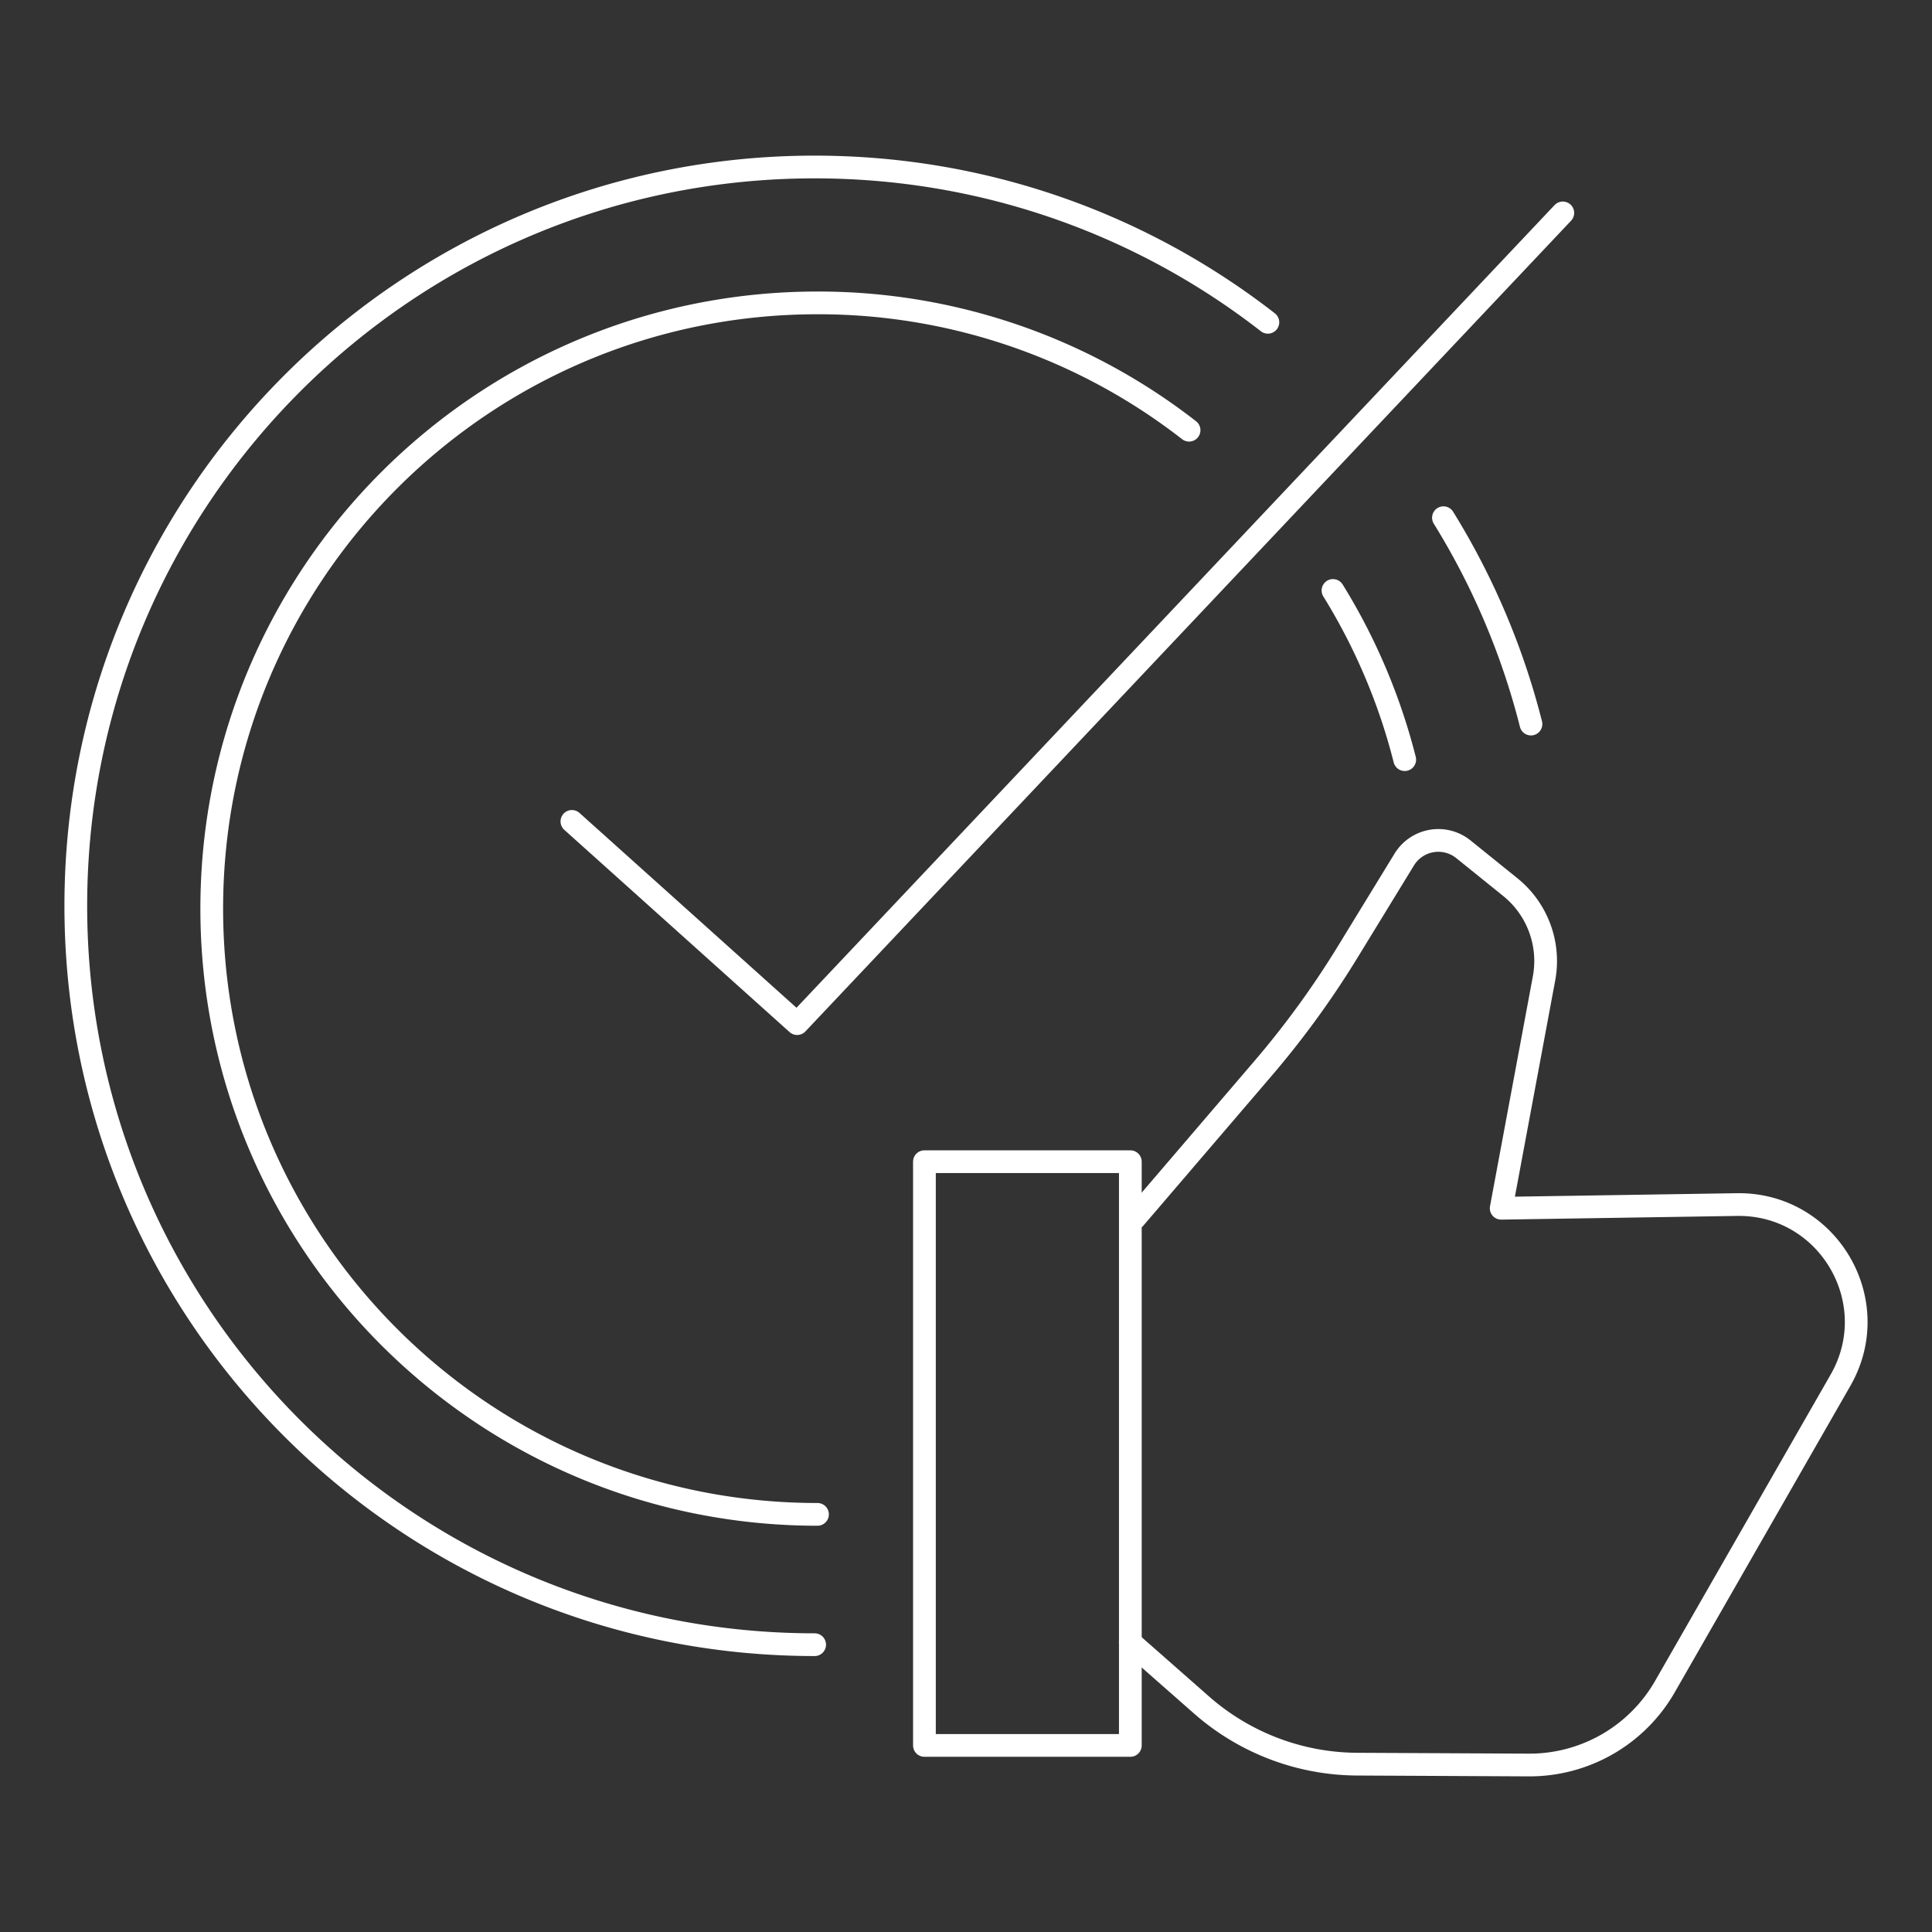
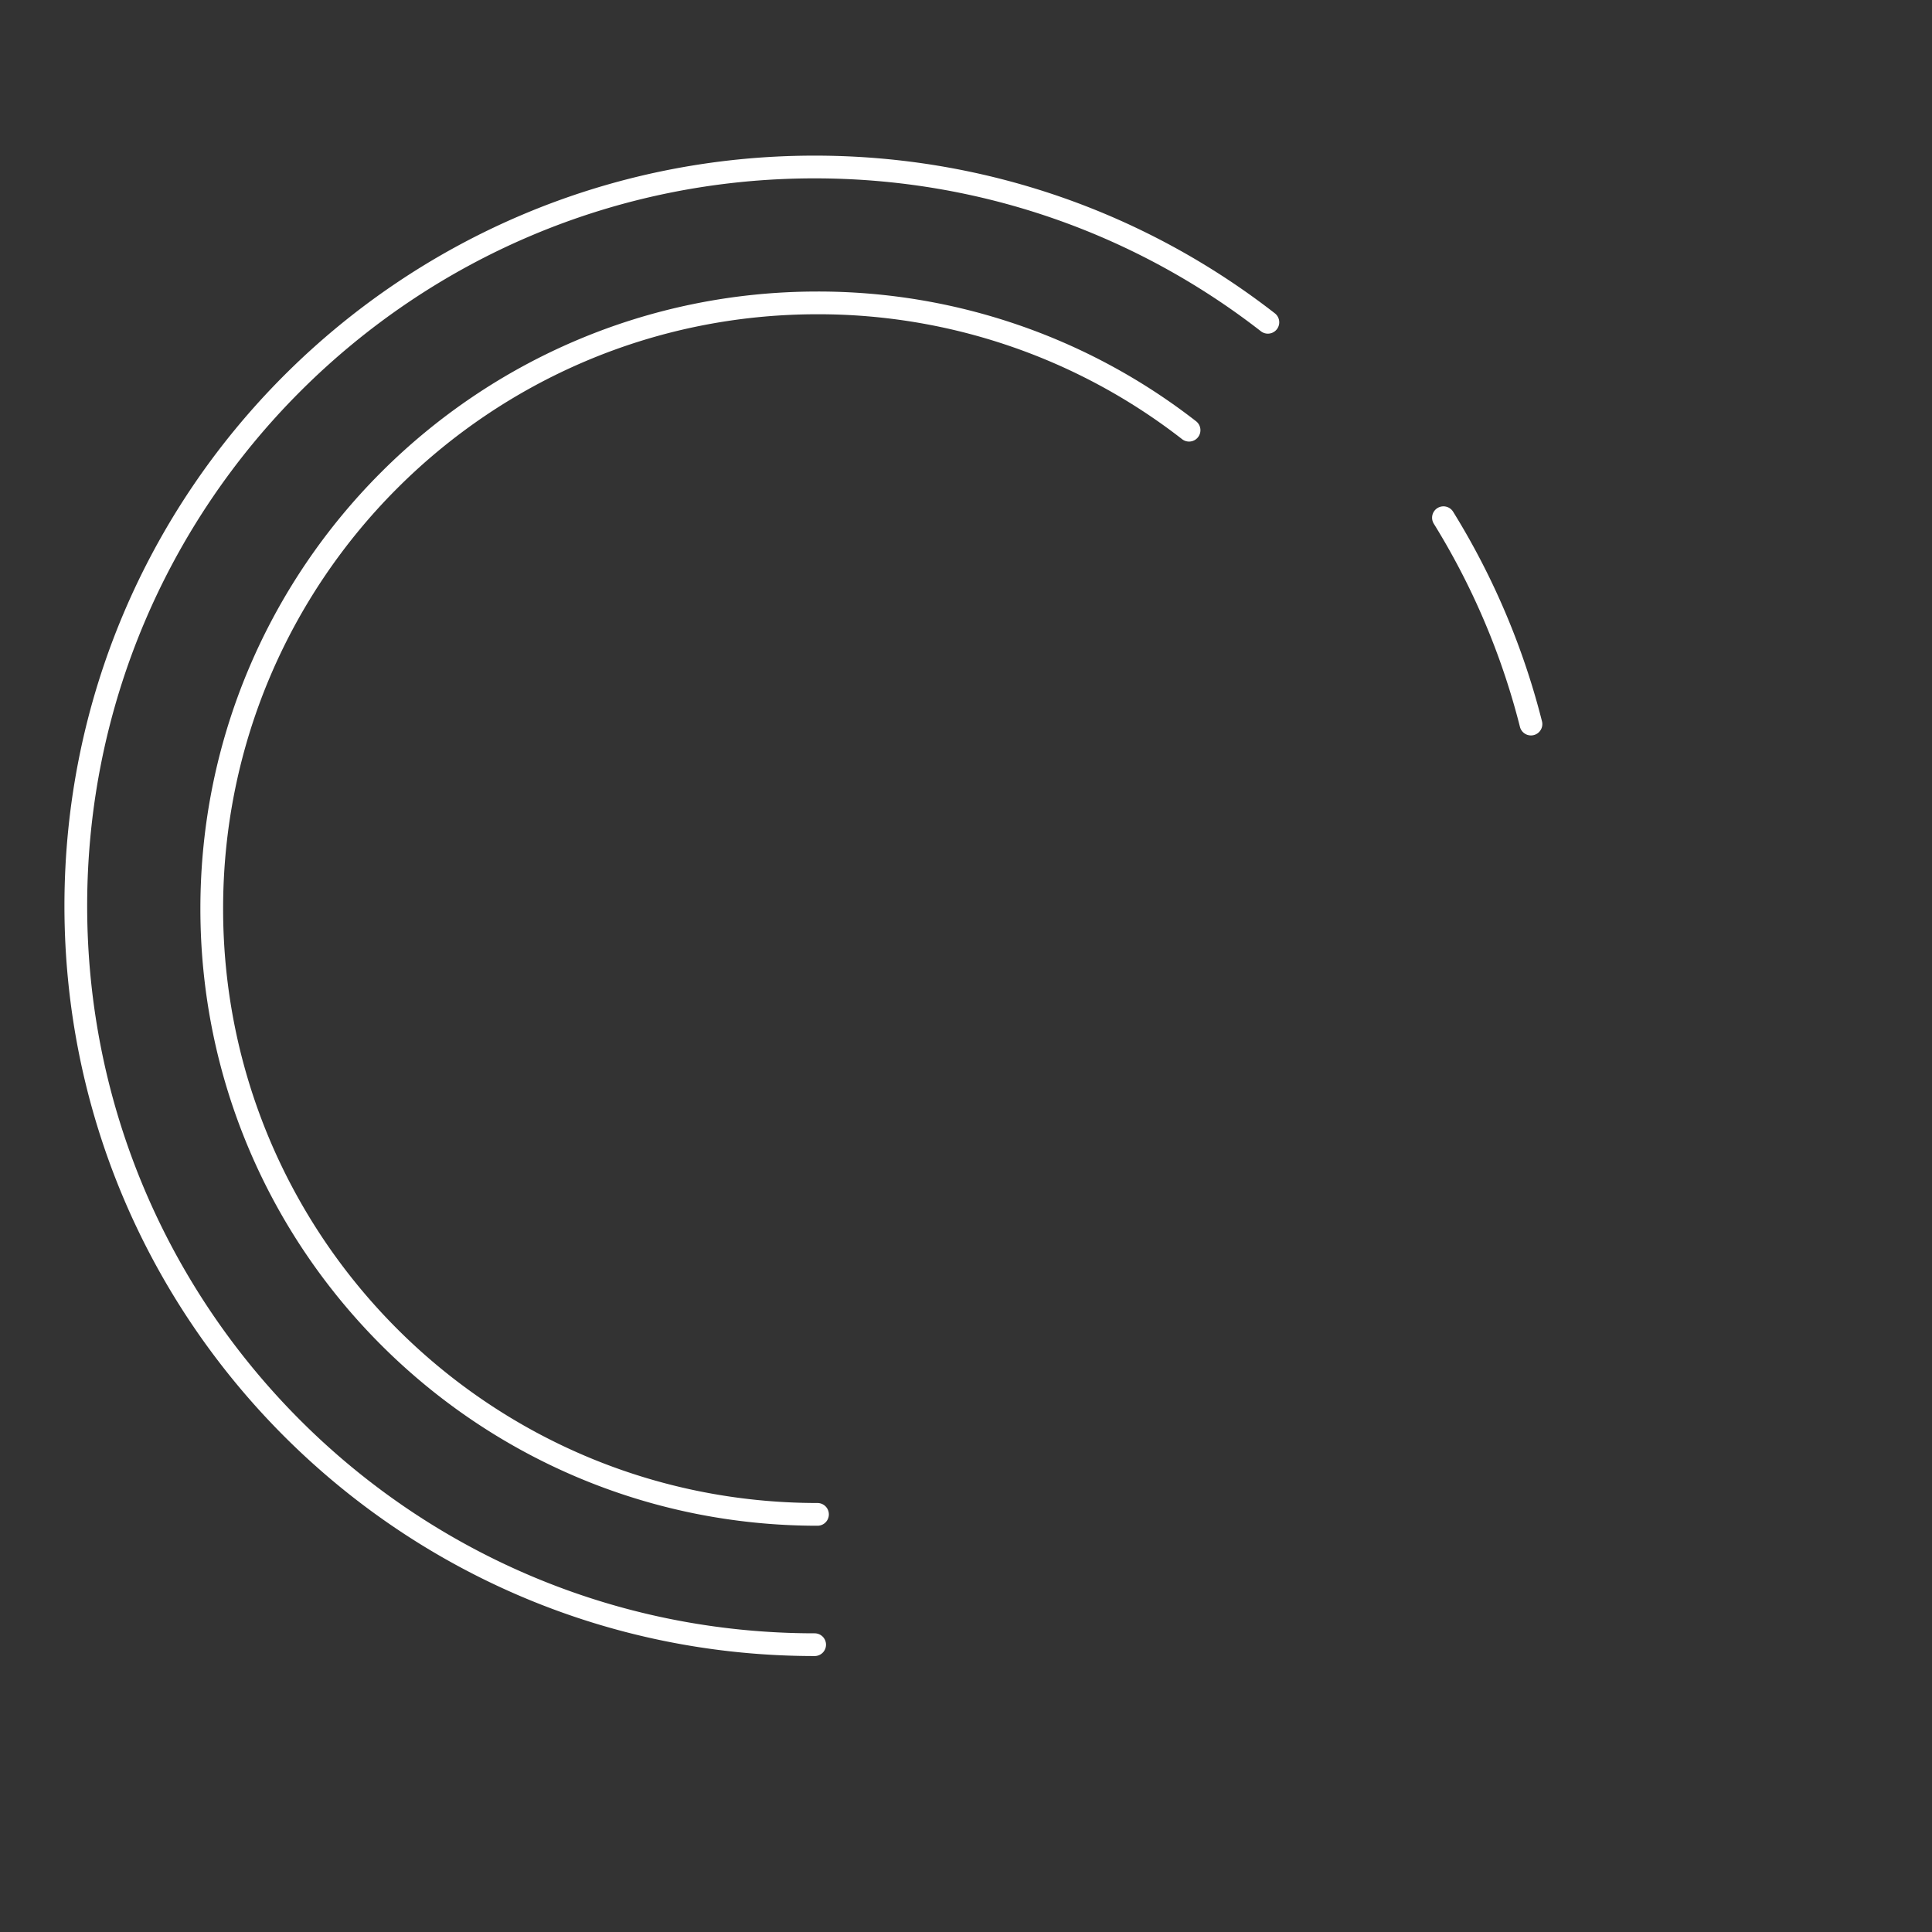
<svg xmlns="http://www.w3.org/2000/svg" id="Layer_2" viewBox="0 0 85 85">
  <rect x="0" y="0" width="85" height="85" fill="#333333" stroke="none" />
  <defs>
    <style>.st0{fill:none;stroke:#fff;stroke-linecap:round;stroke-linejoin:round}</style>
  </defs>
-   <path d="m49.925 53.596 5.635-6.58a40 40 0 0 0 3.735-5.137l2.487-4.064a1.757 1.757 0 0 1 2.602-.45l2.059 1.661a4.18 4.18 0 0 1 1.487 4.025l-1.884 10.107 10.368-.162c4.002-.063 6.55 4.256 4.56 7.729L73.252 74.2a6.87 6.87 0 0 1-5.993 3.453l-7.544-.037a10.45 10.45 0 0 1-6.853-2.604l-3.134-2.757" class="st0" />
-   <path d="M40.671 51.109h9.059v25.683h-9.059zM25.161 36.138l9.91 8.897L68.757 9.367" class="st0" />
-   <path d="M35.966 66.626c-14.718 0-26.65-11.931-26.65-26.65s11.931-26.65 26.65-26.65a26.54 26.54 0 0 1 16.348 5.601M58.646 25.978a26.5 26.5 0 0 1 3.156 7.443" class="st0" />
+   <path d="M35.966 66.626c-14.718 0-26.65-11.931-26.65-26.65s11.931-26.65 26.65-26.65a26.54 26.54 0 0 1 16.348 5.601M58.646 25.978" class="st0" />
  <path d="M35.841 72.359c-17.953 0-32.506-14.554-32.506-32.506S17.889 7.347 35.841 7.347c7.515 0 14.435 2.55 19.94 6.832M63.506 22.777a32.3 32.3 0 0 1 3.85 9.079" class="st0" />
</svg>